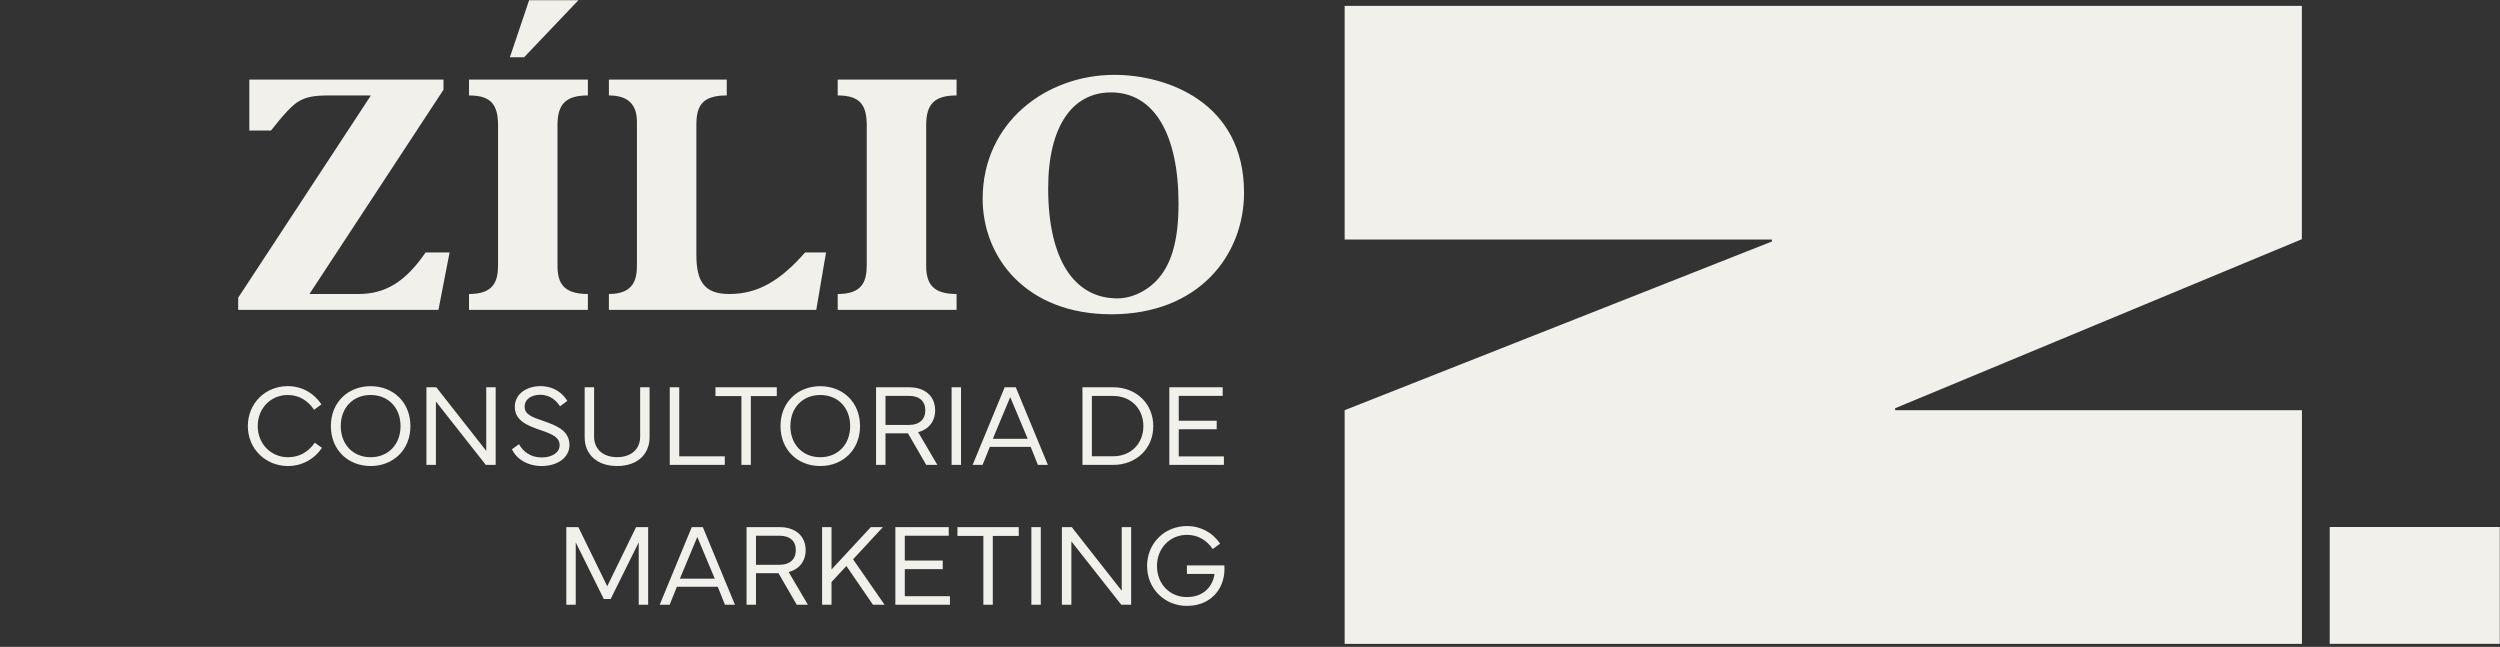
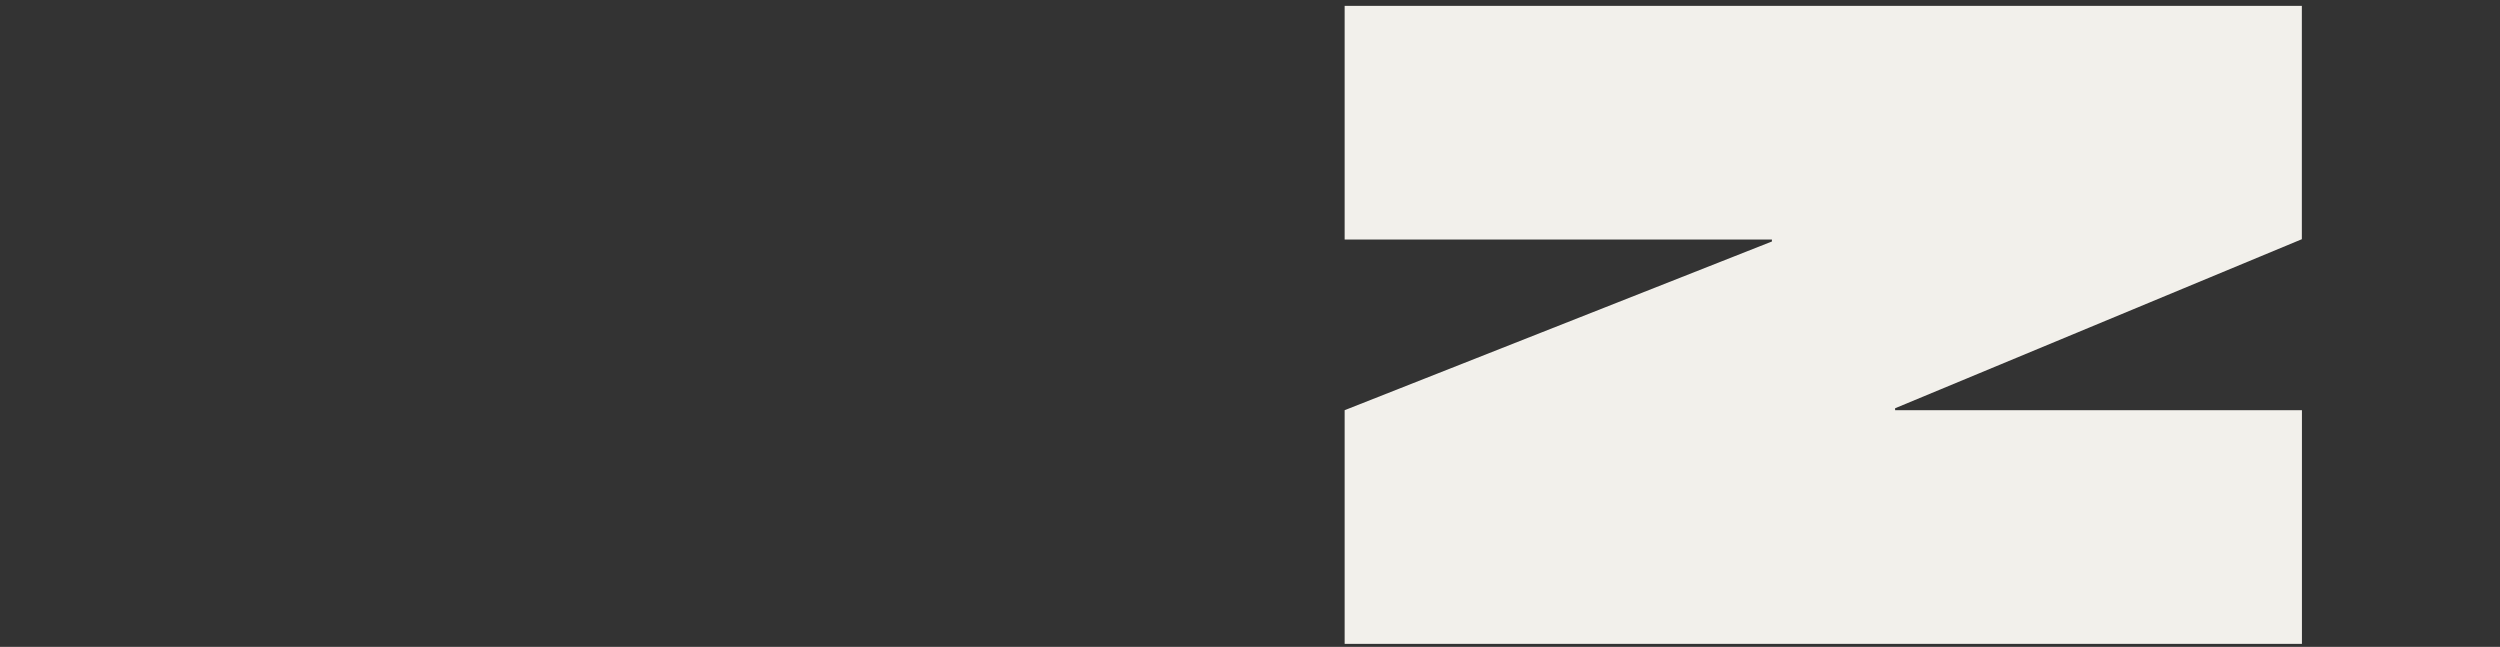
<svg xmlns="http://www.w3.org/2000/svg" width="858" height="222" viewBox="0 0 858 222" fill="none">
  <rect x="0" y="0" width="858" height="222" fill="#333333" stroke="none" />
-   <path d="M85.569 27.31H152.21V30.787L106.199 100.904H123.004C132.044 100.904 138.998 96.964 146.067 86.649H154.296L150.471 106.352H81.745V102.179L127.292 32.757H113.037C107.474 32.757 105.04 33.337 102.606 34.728C100.404 36.002 97.854 38.668 92.987 44.811H85.569V27.31ZM160.965 106.352V100.904C169.542 100.904 170.933 96.5 170.933 90.821V43.072C170.933 36.002 168.615 32.757 160.965 32.757V27.31H201.761V32.757C194.228 32.757 191.33 35.655 191.33 42.956V91.169C191.33 97.196 193.416 100.904 201.761 100.904V106.352H160.965ZM181.595 0.075H198.516L179.857 19.661H174.989L181.595 0.075ZM208.976 106.352V100.904C217.9 100.904 218.595 95.341 218.595 90.937V41.797C218.595 36.002 215.698 32.757 208.976 32.757V27.31H249.423V32.757C241.311 32.757 238.993 36.002 238.993 42.724V87.46C238.993 96.848 241.89 100.904 250.351 100.904C260.086 100.904 267.735 96.385 276.311 86.649H283.497L280.136 106.352H208.976ZM287.501 106.352V100.904C296.077 100.904 297.468 96.5 297.468 90.821V43.072C297.468 36.002 295.15 32.757 287.501 32.757V27.31H328.296V32.757C320.763 32.757 317.866 35.655 317.866 42.956V91.169C317.866 97.196 319.952 100.904 328.296 100.904V106.352H287.501ZM382.449 25.688C400.297 25.688 426.953 34.959 426.953 66.135C426.953 87.692 411.307 107.858 381.406 107.858C352.2 107.858 337.249 88.388 337.249 68.222C337.249 42.029 359.038 25.688 382.449 25.688ZM359.733 64.629C359.733 89.199 368.773 102.411 383.492 102.411C387.548 102.411 392.764 100.673 397.052 96.153C401.688 91.169 404.469 83.404 404.469 69.96C404.469 46.085 396.125 31.714 381.29 31.714C368.078 31.714 359.733 43.304 359.733 64.629Z" fill="#F2F0EB" />
-   <path d="M85.057 146.23C85.057 138.385 91.098 132.521 98.747 132.521C103.533 132.521 107.69 134.854 110.319 138.777L107.789 140.621C105.572 137.345 102.473 135.561 98.747 135.561C92.961 135.561 88.45 140.091 88.45 146.23C88.45 152.388 93.059 156.919 98.845 156.919C102.591 156.919 105.71 155.252 108.043 151.937L110.475 153.683C108.004 157.468 103.729 159.939 98.845 159.939C91.157 159.939 85.057 154.055 85.057 146.23ZM127.205 159.939C119.438 159.939 113.555 154.389 113.555 146.23C113.555 138.071 119.438 132.54 127.205 132.54C134.972 132.54 140.856 138.071 140.856 146.23C140.856 154.389 134.972 159.939 127.205 159.939ZM116.948 146.23C116.948 152.624 121.243 156.919 127.205 156.919C133.167 156.919 137.463 152.624 137.463 146.23C137.463 139.836 133.167 135.561 127.205 135.561C121.243 135.561 116.948 139.836 116.948 146.23ZM146.347 132.913H149.74L166.882 154.742V132.913H170.118V159.547H166.725L149.603 137.796V159.547H146.347V132.913ZM175.688 154.193L178.12 152.447C179.493 154.918 182.003 156.997 185.926 156.997C189.515 156.997 192.064 155.291 192.064 152.82C192.064 150.192 189.848 149.074 185.416 147.583C180.473 145.916 176.688 144.131 176.688 139.62C176.688 134.874 181.199 132.521 185.396 132.521C190.535 132.521 193.418 135.404 194.712 137.6L192.182 139.444C191.182 137.855 189.083 135.482 185.396 135.482C182.611 135.482 180.061 136.855 180.061 139.581C180.061 142.17 182.395 143.092 186.436 144.465C191.437 146.171 195.438 147.956 195.438 152.78C195.438 156.958 191.417 159.939 185.926 159.939C180.826 159.939 177.178 157.35 175.688 154.193ZM211.795 159.939C205.009 159.939 200.655 156.075 200.655 150.035V132.913H203.891V149.858C203.891 154.153 206.97 156.899 211.795 156.899C216.619 156.899 219.699 154.153 219.699 149.858V132.913H222.935V150.035C222.935 156.075 218.581 159.939 211.795 159.939ZM248.745 159.547H229.858V132.913H233.114V156.605H248.745V159.547ZM245.548 135.933V132.913H266.593V135.933H257.689V159.547H254.452V135.933H245.548ZM281.518 159.939C273.751 159.939 267.868 154.389 267.868 146.23C267.868 138.071 273.751 132.54 281.518 132.54C289.285 132.54 295.168 138.071 295.168 146.23C295.168 154.389 289.285 159.939 281.518 159.939ZM271.261 146.23C271.261 152.624 275.556 156.919 281.518 156.919C287.48 156.919 291.775 152.624 291.775 146.23C291.775 139.836 287.48 135.561 281.518 135.561C275.556 135.561 271.261 139.836 271.261 146.23ZM300.66 132.913H312.035C317.429 132.913 320.94 135.953 320.94 140.817C320.94 144.641 318.723 147.367 315.115 148.328L321.704 159.547H317.88L311.623 148.721H303.896V159.547H300.66V132.913ZM311.918 135.855H303.896V145.838H311.918C315.644 145.838 317.566 143.837 317.566 140.817C317.566 137.757 315.644 135.855 311.918 135.855ZM326.588 159.547V132.913H329.824V159.547H326.588ZM337.218 159.547H333.805L344.808 132.913H348.613L359.635 159.547H356.203L353.732 153.369H339.709L337.218 159.547ZM340.729 150.603H352.712L346.711 136.286L340.729 150.603ZM371.501 132.913H382.092C390.016 132.913 395.801 138.6 395.801 146.249C395.801 153.898 390.016 159.547 382.092 159.547H371.501V132.913ZM374.737 156.585H382.092C388.29 156.585 392.408 152.074 392.408 146.249C392.408 140.424 388.29 135.914 382.092 135.894L374.737 135.874V156.585ZM401.312 159.547V132.913H419.631V135.855H404.549V144.386H417.571V147.328H404.549V156.625H420.043V159.547H401.312ZM194.359 207.547V180.913H198.497L208.402 201.192L218.306 180.913H222.444V207.547H219.208V186.149L209.579 205.586H207.225L197.595 186.149V207.547H194.359ZM229.819 207.547H226.406L237.409 180.913H241.214L252.236 207.547H248.804L246.333 201.369H232.31L229.819 207.547ZM233.33 198.603H245.313L239.311 184.286L233.33 198.603ZM256.218 180.913H267.593C272.986 180.913 276.497 183.953 276.497 188.817C276.497 192.641 274.281 195.367 270.672 196.328L277.262 207.547H273.438L267.181 196.721H259.454V207.547H256.218V180.913ZM267.475 183.855H259.454V193.838H267.475C271.202 193.838 273.124 191.837 273.124 188.817C273.124 185.757 271.202 183.855 267.475 183.855ZM299.601 207.547L290.481 194.249L285.382 199.741V207.547H282.146V180.913H285.382V195.446L298.856 180.913H303.014L292.776 191.955L303.582 207.547H299.601ZM307.289 207.547V180.913H325.607V183.855H310.525V192.386H323.548V195.328H310.525V204.625H326.019V207.547H307.289ZM328.588 183.933V180.913H349.633V183.933H340.729V207.547H337.493V183.933H328.588ZM353.967 207.547V180.913H357.203V207.547H353.967ZM364.441 180.913H367.834L384.975 202.742V180.913H388.211V207.547H384.818L367.696 185.796V207.547H364.441V180.913ZM407.353 207.939C399.645 207.939 393.683 202.016 393.683 194.23C393.683 186.385 399.724 180.54 407.373 180.54C412.08 180.54 416.159 182.776 418.748 186.581L416.218 188.424C414.041 185.267 411.021 183.561 407.373 183.561C401.587 183.561 397.076 188.091 397.076 194.23C397.076 200.369 401.371 204.919 407.373 204.919C413.355 204.919 416.297 200.898 416.826 196.976H407.353V194.034H420.199C420.219 194.328 420.239 194.818 420.239 195.25C420.239 202.212 415.453 207.939 407.353 207.939Z" fill="#F2F0EB" />
  <path d="M461.483 220.968L461.482 140.777L608.121 82.88V82.214H461.482V2.023H789.994V82.094L650.402 140.111V140.777H790.023V220.968H461.483Z" fill="#F2F0EB" />
-   <path d="M799.558 220.965V180.867H857.919V220.965H799.558Z" fill="#F2F0EB" />
</svg>